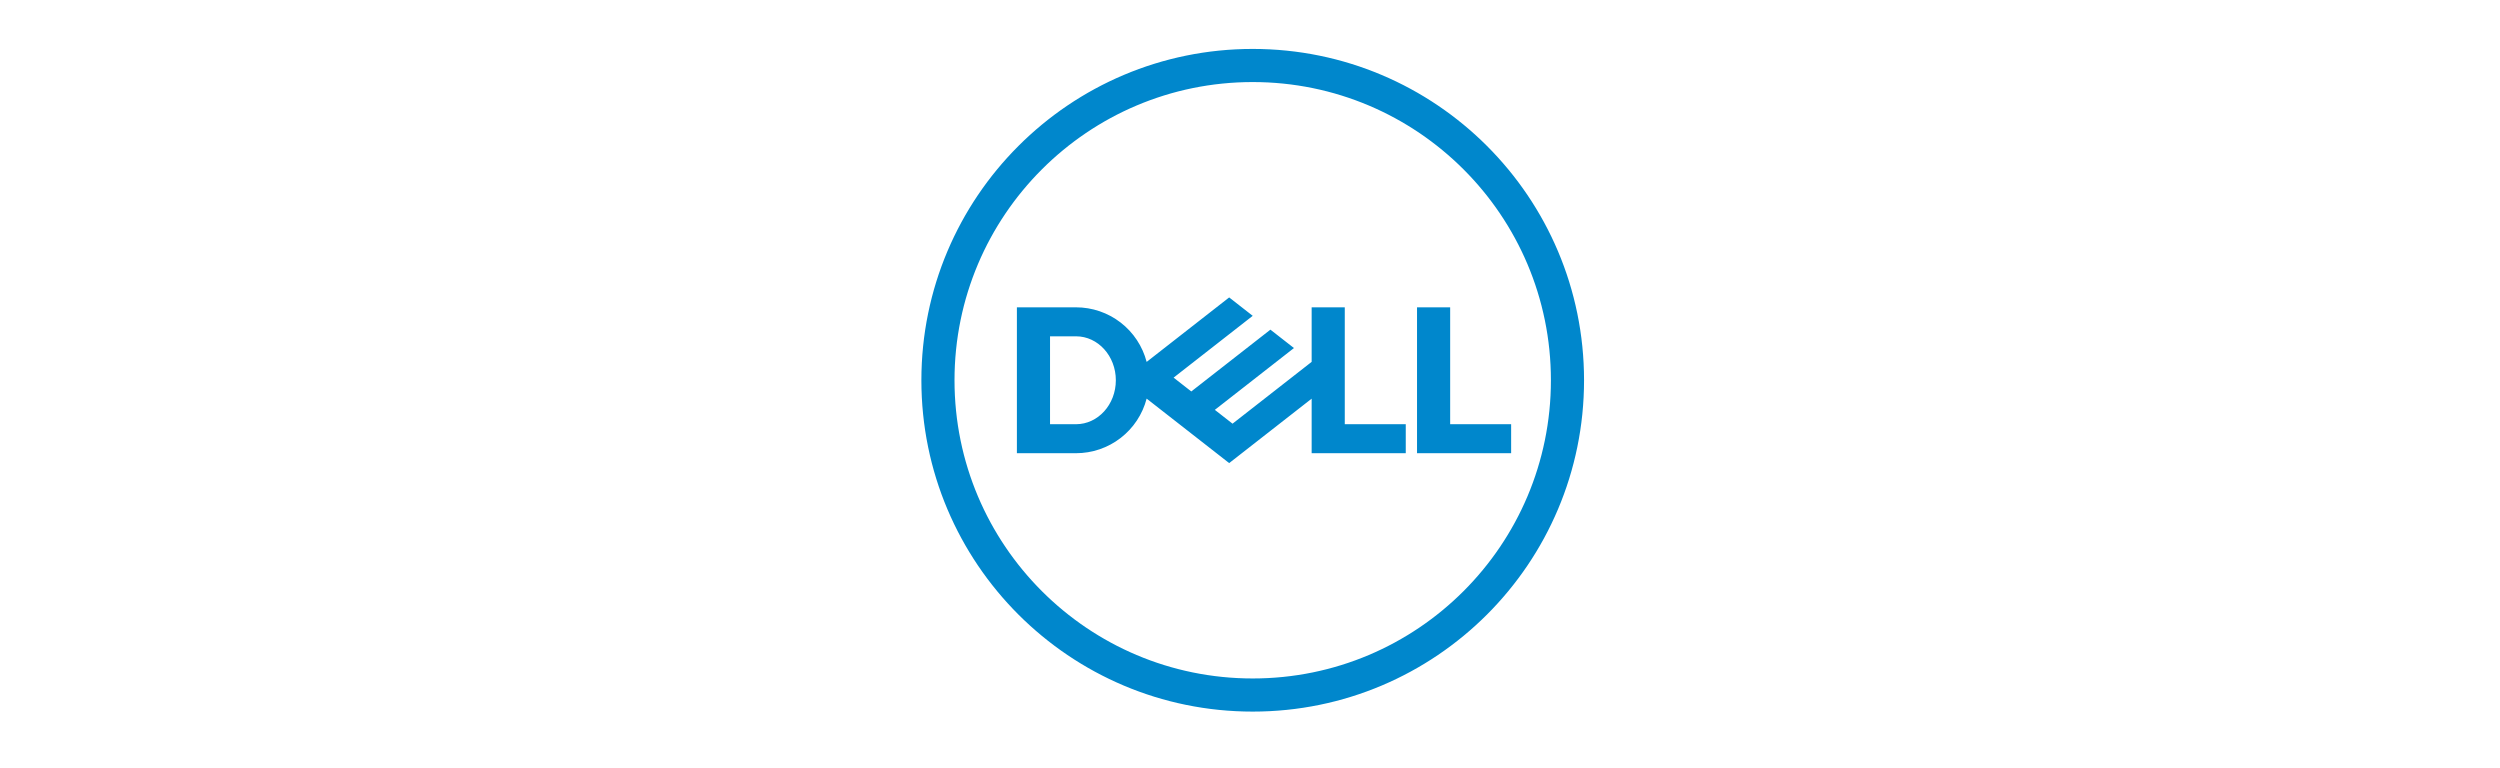
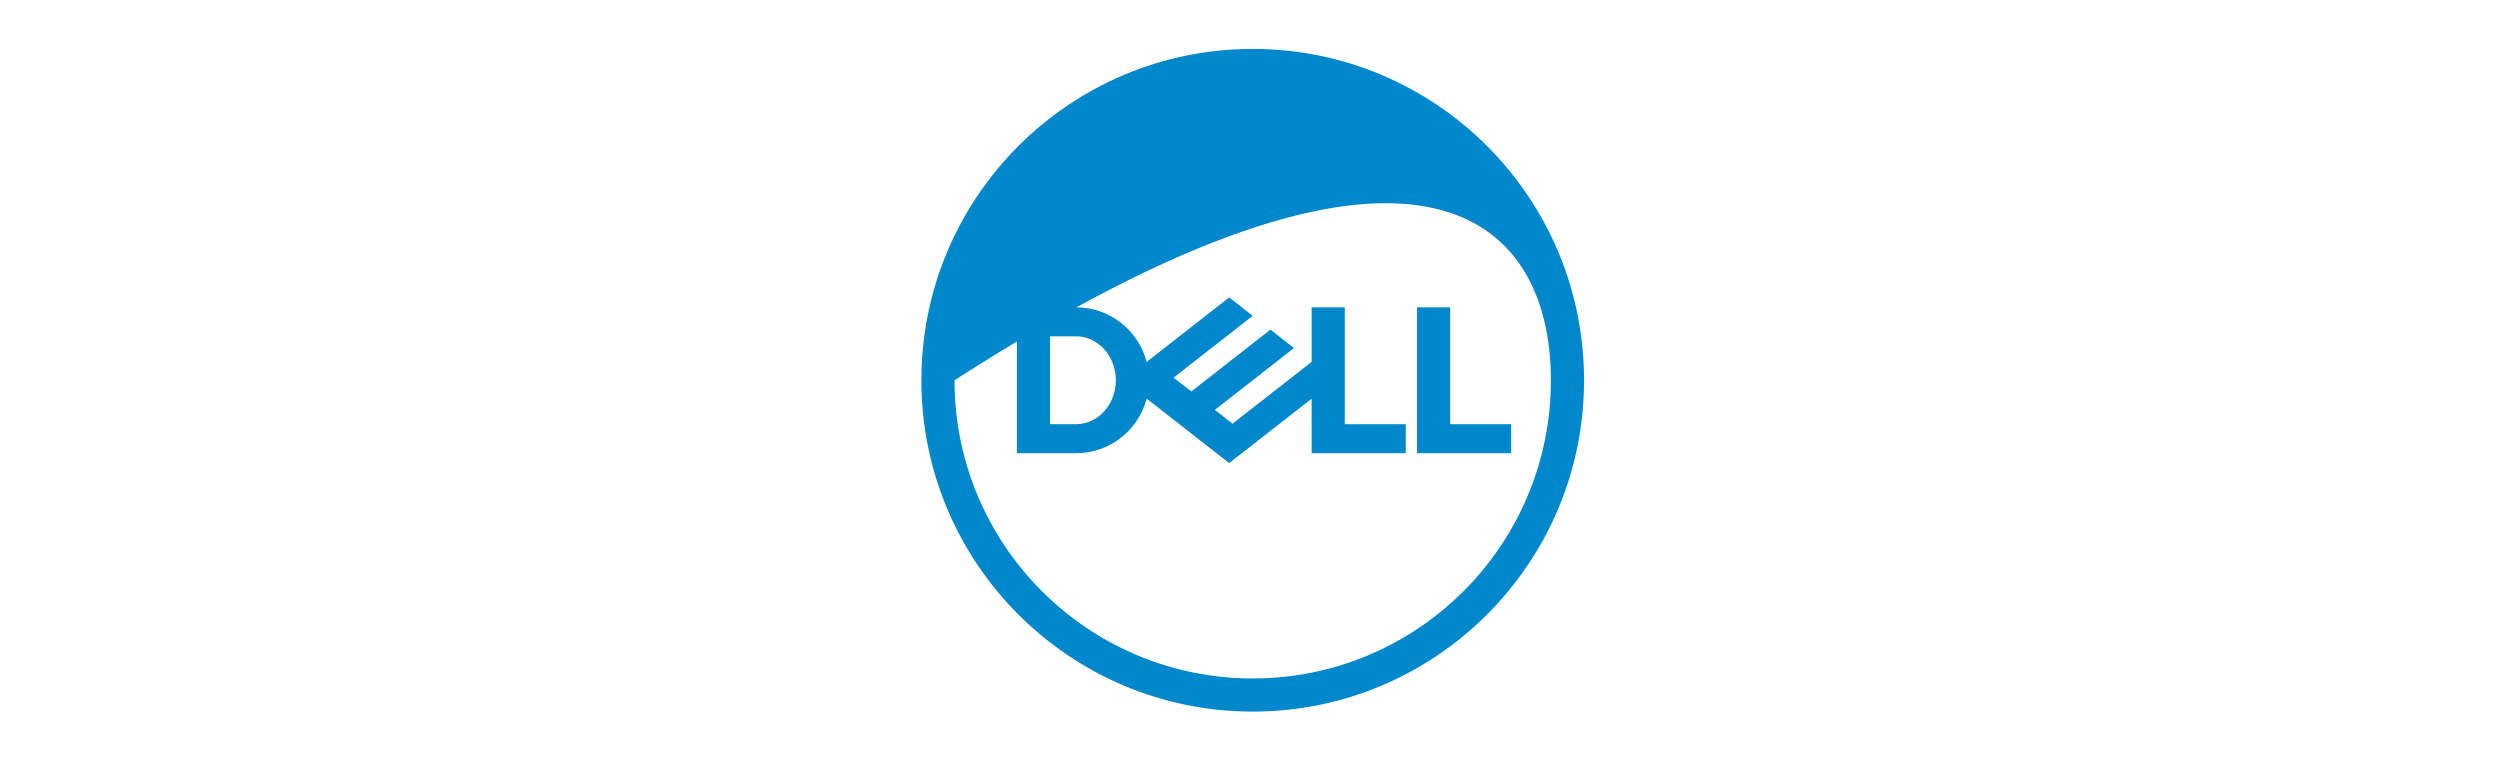
<svg xmlns="http://www.w3.org/2000/svg" width="244" height="75" viewBox="0 0 244 75" fill="none">
-   <path d="M122.265 4.775C104.405 4.775 89.927 19.254 89.927 37.114C89.927 54.974 104.405 69.452 122.265 69.452C140.125 69.452 154.603 54.974 154.603 37.114C154.603 19.254 140.125 4.775 122.265 4.775ZM122.265 66.218C106.191 66.218 93.16 53.188 93.16 37.114C93.16 21.04 106.191 8.009 122.265 8.009C138.339 8.009 151.369 21.04 151.369 37.114C151.369 53.188 138.339 66.218 122.265 66.218ZM147.487 41.403V44.233H138.302V29.995H141.536V41.403H147.487ZM105.02 44.233C106.597 44.233 108.129 43.709 109.376 42.745C110.623 41.781 111.515 40.431 111.912 38.905L119.967 45.198L128.017 38.909V44.233H137.202V41.403H131.25V29.995H128.017V35.318L120.295 41.351L118.568 40.002L122.265 37.114L126.29 33.969L123.992 32.174L116.27 38.206L114.543 36.857L122.265 30.825L119.967 29.029L111.912 35.322C111.515 33.797 110.623 32.446 109.376 31.482C108.128 30.518 106.597 29.995 105.02 29.995H99.249V44.233H105.02ZM102.483 41.403V32.824H105.02C107.166 32.824 108.906 34.745 108.906 37.114C108.906 39.483 107.166 41.403 105.02 41.403H102.483Z" fill="#0087CC" />
+   <path d="M122.265 4.775C104.405 4.775 89.927 19.254 89.927 37.114C89.927 54.974 104.405 69.452 122.265 69.452C140.125 69.452 154.603 54.974 154.603 37.114C154.603 19.254 140.125 4.775 122.265 4.775ZM122.265 66.218C106.191 66.218 93.16 53.188 93.16 37.114C138.339 8.009 151.369 21.04 151.369 37.114C151.369 53.188 138.339 66.218 122.265 66.218ZM147.487 41.403V44.233H138.302V29.995H141.536V41.403H147.487ZM105.02 44.233C106.597 44.233 108.129 43.709 109.376 42.745C110.623 41.781 111.515 40.431 111.912 38.905L119.967 45.198L128.017 38.909V44.233H137.202V41.403H131.25V29.995H128.017V35.318L120.295 41.351L118.568 40.002L122.265 37.114L126.29 33.969L123.992 32.174L116.27 38.206L114.543 36.857L122.265 30.825L119.967 29.029L111.912 35.322C111.515 33.797 110.623 32.446 109.376 31.482C108.128 30.518 106.597 29.995 105.02 29.995H99.249V44.233H105.02ZM102.483 41.403V32.824H105.02C107.166 32.824 108.906 34.745 108.906 37.114C108.906 39.483 107.166 41.403 105.02 41.403H102.483Z" fill="#0087CC" />
</svg>